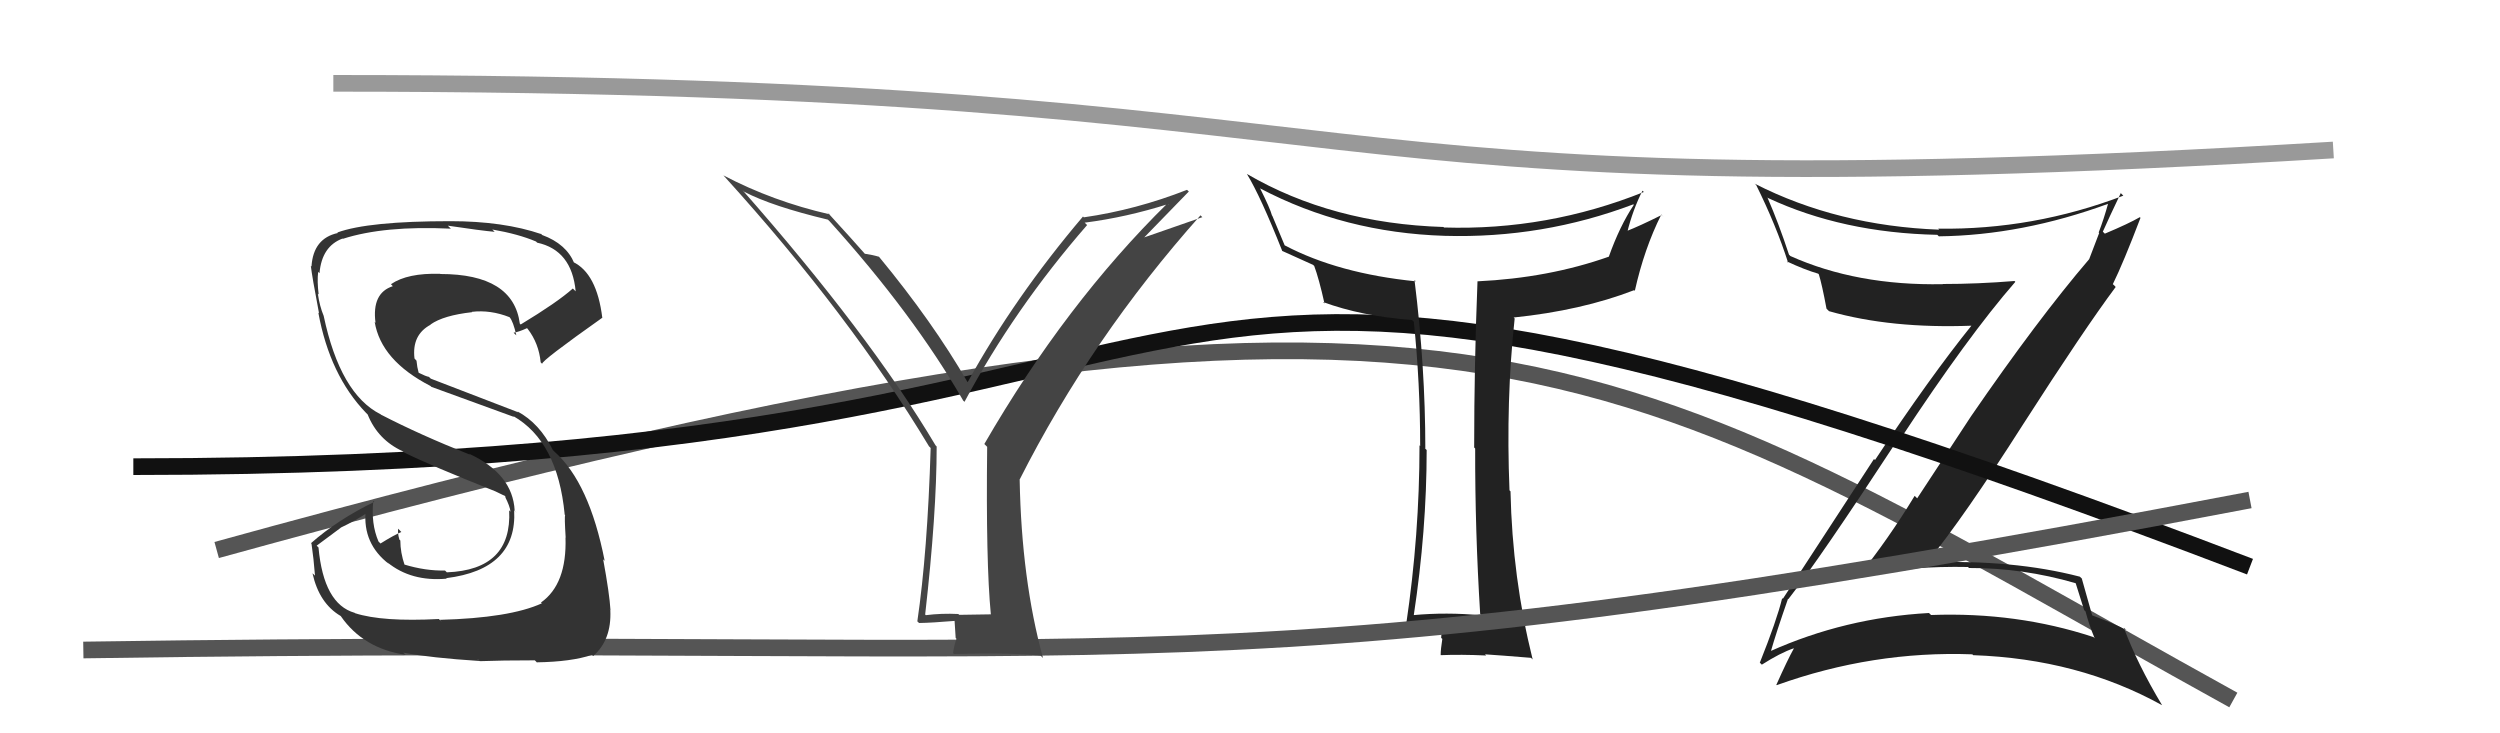
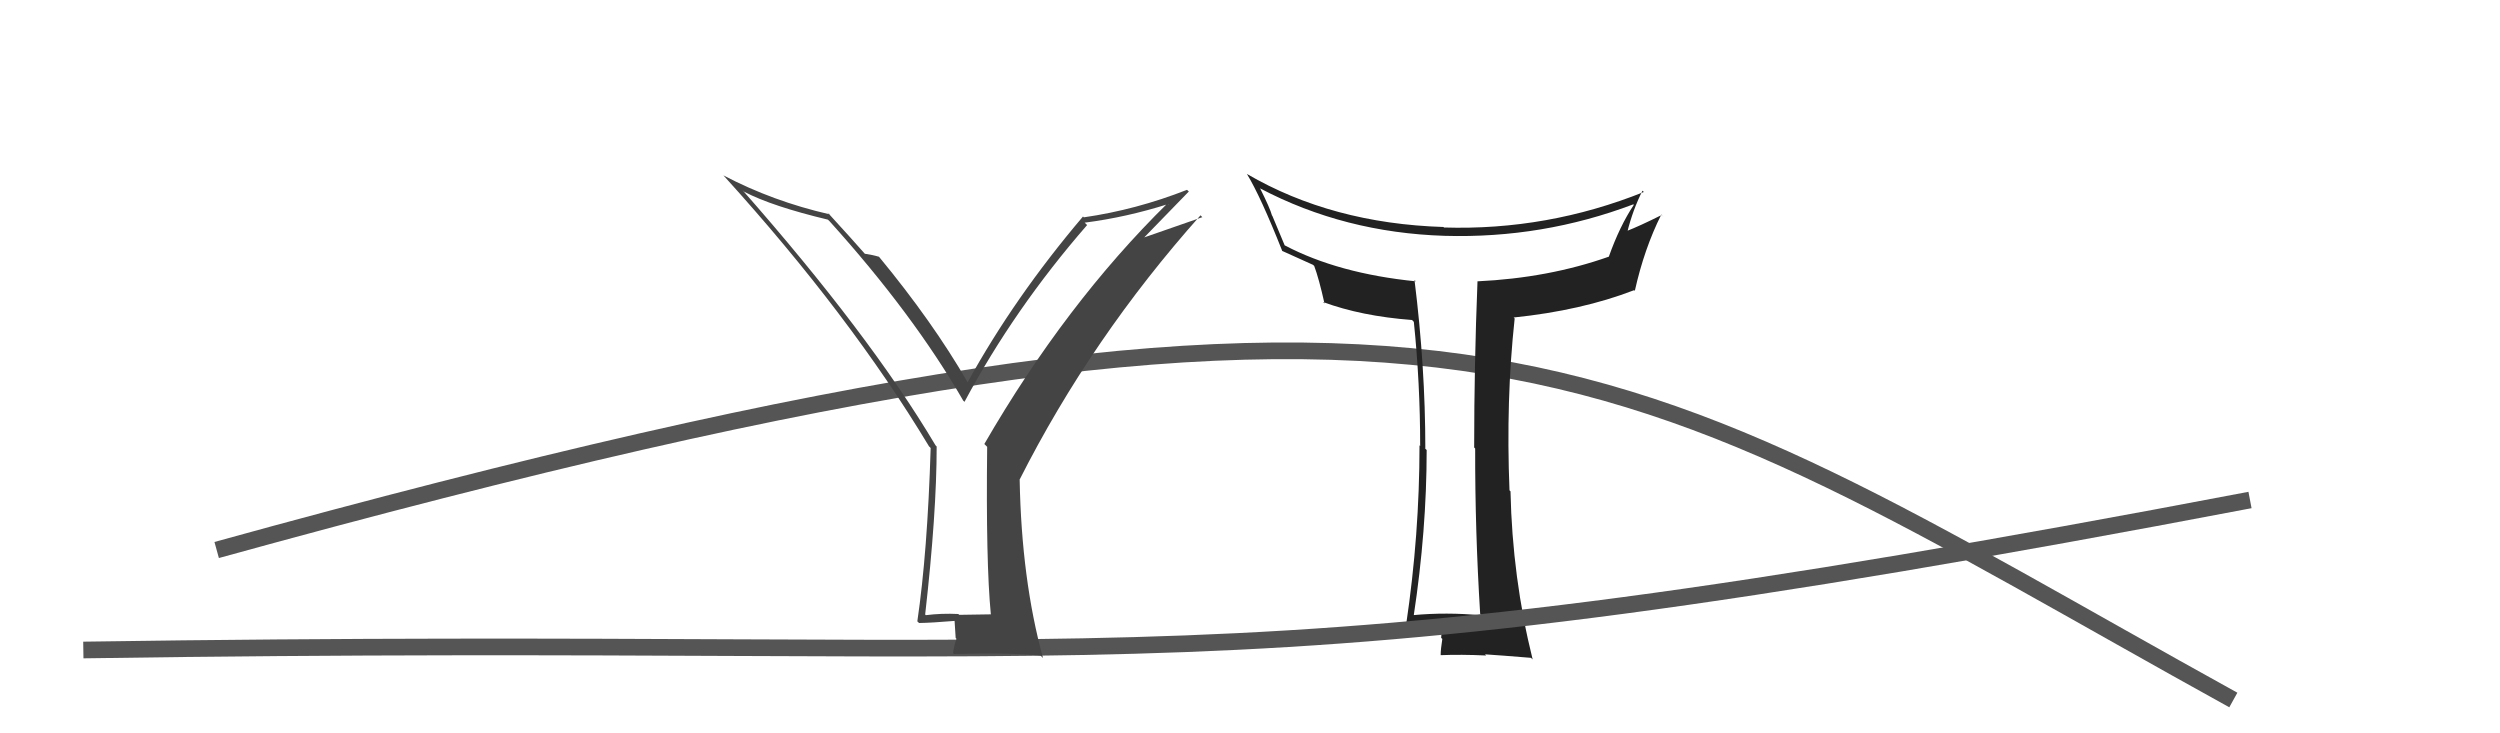
<svg xmlns="http://www.w3.org/2000/svg" width="150" height="44" viewBox="0,0,150,44">
  <path d="M13 33 C89 12,96 21,134 42" stroke="#555" fill="none" />
-   <path d="M20 5 C87 5,74 13,140 9" stroke="#999" fill="none" />
-   <path fill="#222" d="M107.42 36.07L107.37 36.02L107.30 35.95Q109.17 33.55 113.93 26.28L113.95 26.30L114.01 26.36Q118.07 20.18 120.92 16.91L120.83 16.82L120.87 16.86Q118.66 17.04 116.56 17.04L116.62 17.10L116.57 17.05Q111.41 17.15 107.42 15.36L107.48 15.42L107.34 15.28Q106.73 13.42 106.05 11.86L105.99 11.80L106.08 11.88Q110.56 13.97 116.24 14.09L116.37 14.22L116.33 14.18Q121.33 14.12 126.51 12.22L126.60 12.31L126.49 12.20Q126.23 13.15 125.92 13.95L125.95 13.98L125.35 15.55L125.35 15.55Q122.26 19.16 118.26 24.98L118.26 24.98L115.03 29.90L114.88 29.75Q113.33 32.31 111.50 34.59L111.41 34.50L111.43 34.52Q114.78 33.95 118.09 34.02L118.02 33.96L118.14 34.08Q121.37 34.07 124.53 34.99L124.54 34.99L125.05 36.61L125.13 36.68Q125.33 37.46 125.68 38.30L125.59 38.21L125.59 38.22Q121.01 36.71 115.87 36.90L115.82 36.86L115.74 36.78Q110.70 37.06 106.20 39.08L106.12 39.00L106.24 39.12Q106.56 37.99 107.28 35.93ZM105.53 39.69L105.63 39.80L105.71 39.88Q106.82 39.17 107.62 38.90L107.69 38.97L107.63 38.91Q107.26 39.57 106.58 41.09L106.67 41.18L106.60 41.11Q112.37 39.04 118.34 39.26L118.41 39.33L118.39 39.31Q124.70 39.53 129.72 42.31L129.69 42.27L129.73 42.32Q128.23 39.82 127.43 37.66L127.56 37.78L127.59 37.81Q126.97 37.46 125.45 36.89L125.47 36.91L125.55 36.99Q125.33 36.20 124.91 34.72L124.96 34.76L124.79 34.60Q120.78 33.56 115.68 33.75L115.72 33.78L115.65 33.71Q117.84 31.03 121.38 25.47L121.21 25.31L121.38 25.47Q125.04 19.77 126.94 17.22L126.86 17.13L126.77 17.05Q127.40 15.77 128.43 13.07L128.43 13.07L128.39 13.03Q127.74 13.41 126.29 14.02L126.20 13.93L126.17 13.90Q126.52 13.11 127.25 11.58L127.22 11.56L127.40 11.74Q122.00 13.80 116.29 13.72L116.36 13.79L116.35 13.78Q110.25 13.55 105.30 11.03L105.27 11.01L105.37 11.10Q106.57 13.52 107.29 15.77L107.23 15.70L107.20 15.68Q108.29 16.19 109.09 16.42L109.16 16.49L109.13 16.46Q109.32 17.07 109.59 18.52L109.66 18.59L109.74 18.67Q113.46 19.73 118.34 19.54L118.25 19.45L118.31 19.51Q115.81 22.61 112.50 27.60L112.44 27.54L106.97 35.93L106.93 35.89Q106.61 37.21 105.59 39.76Z" />
-   <path d="M8 28 C84 28,59 5,135 34" stroke="#111" fill="none" />
  <path fill="#222" d="M88.86 36.88L88.85 36.87L88.89 36.92Q86.79 36.72 84.77 36.91L84.81 36.95L84.82 36.96Q85.60 31.83 85.60 27.00L85.44 26.85L85.52 26.92Q85.52 22.01 84.87 16.80L84.96 16.89L84.95 16.88Q80.30 16.41 77.10 14.73L77.08 14.72L76.34 12.95L76.32 12.93Q76.21 12.51 75.60 11.29L75.50 11.19L75.62 11.31Q80.66 13.96 86.68 14.15L86.72 14.19L86.68 14.15Q92.55 14.32 98.00 12.26L97.99 12.25L98.03 12.29Q97.18 13.57 96.53 15.40L96.59 15.46L96.53 15.40Q92.91 16.68 88.64 16.88L88.71 16.94L88.65 16.88Q88.45 21.90 88.45 26.85L88.53 26.93L88.51 26.91Q88.50 31.85 88.81 36.83ZM98.68 11.57L98.61 11.50L98.63 11.52Q92.84 13.84 86.64 13.65L86.51 13.53L86.61 13.62Q79.92 13.41 74.82 10.44L74.84 10.46L74.81 10.43Q75.64 11.79 76.94 15.07L76.91 15.04L76.92 15.05Q77.53 15.32 78.78 15.89L78.89 15.99L78.85 15.95Q79.13 16.69 79.47 18.21L79.46 18.20L79.38 18.12Q81.68 18.97 84.72 19.20L84.66 19.14L84.83 19.31Q85.21 22.99 85.21 26.76L85.12 26.68L85.17 26.73Q85.17 32.09 84.37 37.46L84.33 37.42L84.37 37.46Q85.92 37.22 86.45 37.22L86.46 37.23L86.53 37.30Q86.53 37.60 86.47 38.27L86.52 38.32L86.54 38.33Q86.44 38.96 86.44 39.30L86.47 39.33L86.45 39.31Q87.65 39.26 89.17 39.33L89.14 39.30L89.10 39.26Q90.03 39.32 91.86 39.47L91.89 39.50L91.96 39.57Q90.74 34.66 90.63 29.48L90.46 29.31L90.57 29.42Q90.35 24.02 90.88 19.11L90.83 19.06L90.82 19.05Q94.89 18.63 98.05 17.41L98.05 17.41L98.09 17.45Q98.65 14.93 99.68 12.87L99.82 13.02L99.70 12.90Q98.36 13.57 97.56 13.88L97.56 13.87L97.63 13.95Q97.97 12.58 98.55 11.44Z" />
  <path d="M5 39 C71 38,72 42,135 30" stroke="#555" fill="none" />
-   <path fill="#333" d="M26.45 37.25L26.49 37.30L26.33 37.14Q22.94 37.32 21.30 36.79L21.40 36.89L21.28 36.77Q19.42 36.24 19.11 32.85L19.00 32.74L20.44 31.67L20.44 31.66Q21.29 31.26 22.05 30.76L21.92 30.63L21.94 30.65Q21.75 32.63 23.35 33.85L23.27 33.77L23.24 33.74Q24.67 34.91 26.80 34.72L26.72 34.63L26.77 34.69Q31.04 34.16 30.85 30.62L31.01 30.78L30.88 30.64Q30.77 28.44 28.14 27.22L28.10 27.18L28.20 27.28Q25.24 26.11 22.88 24.89L22.91 24.92L22.84 24.86Q20.41 23.64 19.42 18.95L19.37 18.91L19.42 18.95Q19.18 18.38 19.07 17.62L19.19 17.74L19.12 17.67Q19.02 16.88 19.09 16.31L19.05 16.27L19.17 16.39Q19.31 14.77 20.56 14.31L20.48 14.23L20.57 14.33Q23.05 13.53 27.05 13.72L26.90 13.57L26.87 13.54Q28.88 13.84 29.68 13.91L29.53 13.76L29.54 13.77Q31.10 14.04 32.16 14.49L32.17 14.50L32.23 14.56Q34.31 15.01 34.54 17.48L34.47 17.41L34.37 17.31Q33.44 18.14 31.24 19.47L31.14 19.37L31.19 19.42Q30.80 16.44 26.42 16.44L26.33 16.35L26.41 16.43Q24.45 16.37 23.46 17.05L23.49 17.09L23.57 17.17Q22.30 17.58 22.53 19.36L22.53 19.37L22.48 19.31Q22.86 21.63 25.83 23.16L25.81 23.14L25.88 23.21Q26.36 23.38 30.85 25.02L30.74 24.91L30.79 24.96Q33.46 26.48 33.88 30.86L33.82 30.81L33.91 30.90Q33.86 31.00 33.94 32.26L34.02 32.34L33.93 32.25Q34.02 35.05 32.46 36.15L32.45 36.14L32.51 36.20Q30.58 37.08 26.39 37.19ZM28.65 39.54L28.67 39.55L28.79 39.67Q30.11 39.62 32.09 39.62L32.24 39.77L32.20 39.74Q34.27 39.71 35.53 39.29L35.47 39.24L35.59 39.36Q36.70 38.40 36.62 36.62L36.56 36.56L36.63 36.62Q36.57 35.62 36.19 33.56L36.19 33.56L36.28 33.65Q35.36 28.96 33.27 27.10L33.15 26.98L33.17 27.00Q32.38 25.40 31.04 24.68L31.10 24.74L25.85 22.72L25.73 22.61Q25.57 22.59 25.11 22.36L25.12 22.37L25.04 22.02L24.99 21.64L24.87 21.51Q24.70 20.09 25.84 19.48L25.95 19.59L25.83 19.47Q26.61 18.92 28.33 18.73L28.30 18.70L28.31 18.71Q29.43 18.58 30.57 19.03L30.70 19.16L30.58 19.04Q30.79 19.28 30.98 20.12L30.83 19.98L30.82 19.96Q31.12 19.92 31.62 19.69L31.69 19.76L31.66 19.73Q32.33 20.60 32.44 21.74L32.46 21.76L32.53 21.83Q32.47 21.66 36.13 19.07L36.26 19.19L36.14 19.08Q35.81 16.39 34.37 15.71L34.45 15.80L34.46 15.80Q33.98 14.63 32.53 14.10L32.41 13.98L32.49 14.05Q30.21 13.27 27.02 13.27L27.05 13.30L27.02 13.27Q22.10 13.27 20.24 13.95L20.14 13.85L20.27 13.98Q18.80 14.30 18.69 15.98L18.75 16.04L18.65 15.95Q18.72 16.58 19.14 18.79L19.15 18.80L19.10 18.76Q19.79 22.52 21.96 24.77L21.95 24.76L22.06 24.87Q22.67 26.39 24.17 27.08L24.27 27.18L24.23 27.14Q25.85 27.94 29.77 29.50L29.75 29.48L29.70 29.47L30.30 29.76L30.36 29.86L30.30 29.80Q30.59 30.36 30.63 30.70L30.63 30.70L30.55 30.62Q30.73 34.19 26.81 34.34L26.71 34.24L26.69 34.23Q25.54 34.26 24.25 33.87L24.29 33.92L24.28 33.91Q24.02 33.15 24.02 32.43L23.94 32.35L23.96 32.36Q23.85 31.99 23.89 31.72L24.08 31.92L24.08 31.92Q23.63 32.11 22.83 32.61L22.85 32.63L22.71 32.49Q22.25 31.42 22.40 30.04L22.37 30.02L22.46 30.11Q20.26 31.18 18.66 32.59L18.67 32.60L18.69 32.62Q18.82 33.51 18.90 34.54L18.81 34.45L18.75 34.40Q19.15 36.20 20.44 36.96L20.57 37.09L20.45 36.97Q21.79 38.91 24.34 39.29L24.35 39.30L24.20 39.16Q25.84 39.47 28.78 39.66Z" />
  <path fill="#444" d="M59.48 36.88L59.46 36.86L57.55 36.89L57.50 36.84Q56.50 36.79 55.55 36.91L55.51 36.87L55.51 36.87Q56.20 30.79 56.20 26.79L56.14 26.73L56.12 26.70Q52.15 20.03 44.50 11.35L44.53 11.39L44.66 11.51Q46.33 12.38 49.68 13.18L49.61 13.12L49.77 13.27Q54.78 18.82 57.79 24.03L57.68 23.93L57.87 24.11Q60.85 18.53 65.23 13.50L65.17 13.45L65.08 13.36Q67.58 13.04 70.10 12.24L70.16 12.31L70.05 12.20Q63.93 18.22 59.06 26.64L59.12 26.70L59.23 26.81Q59.15 33.77 59.45 36.85ZM68.59 14.31L71.33 11.49L71.22 11.39Q68.16 12.59 65.03 13.04L65.10 13.11L64.98 12.99Q60.87 17.83 58.06 22.93L58.03 22.90L58.05 22.92Q55.96 19.31 52.76 15.43L52.71 15.38L52.75 15.41Q52.36 15.29 51.86 15.22L51.85 15.21L52.00 15.35Q51.15 14.38 49.62 12.71L49.68 12.77L49.78 12.86Q46.37 12.08 43.40 10.52L43.27 10.39L43.43 10.55Q50.98 18.87 55.74 26.78L55.74 26.78L55.84 26.88Q55.65 33.13 55.04 37.28L55.11 37.35L55.15 37.38Q55.89 37.37 57.34 37.25L57.27 37.18L57.34 38.28L57.39 38.33Q57.26 38.66 57.18 39.19L57.18 39.18L57.24 39.24Q60.68 39.15 62.43 39.34L62.48 39.38L62.58 39.48Q61.29 34.77 61.18 28.79L61.11 28.73L61.17 28.79Q65.48 20.27 72.03 12.92L72.14 13.03L68.55 14.28Z" />
</svg>